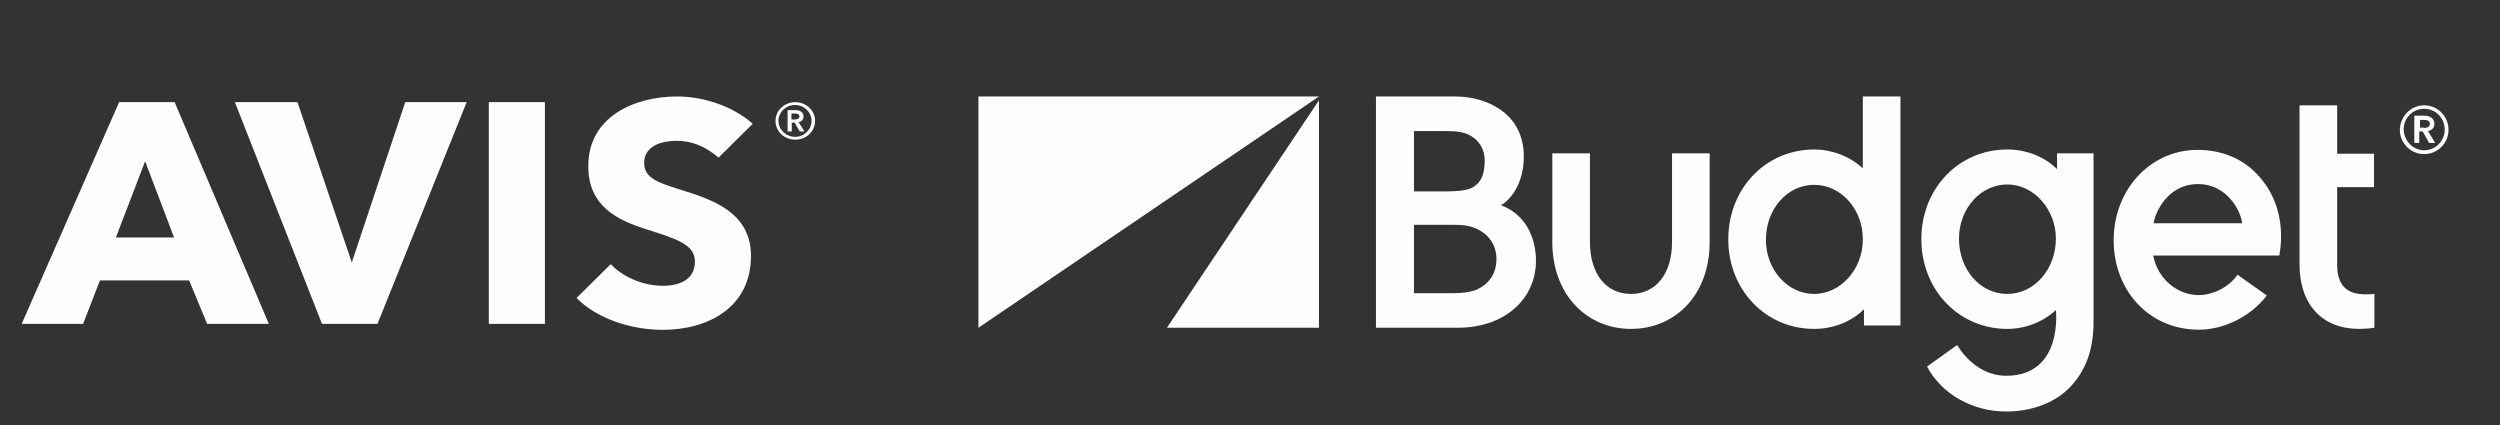
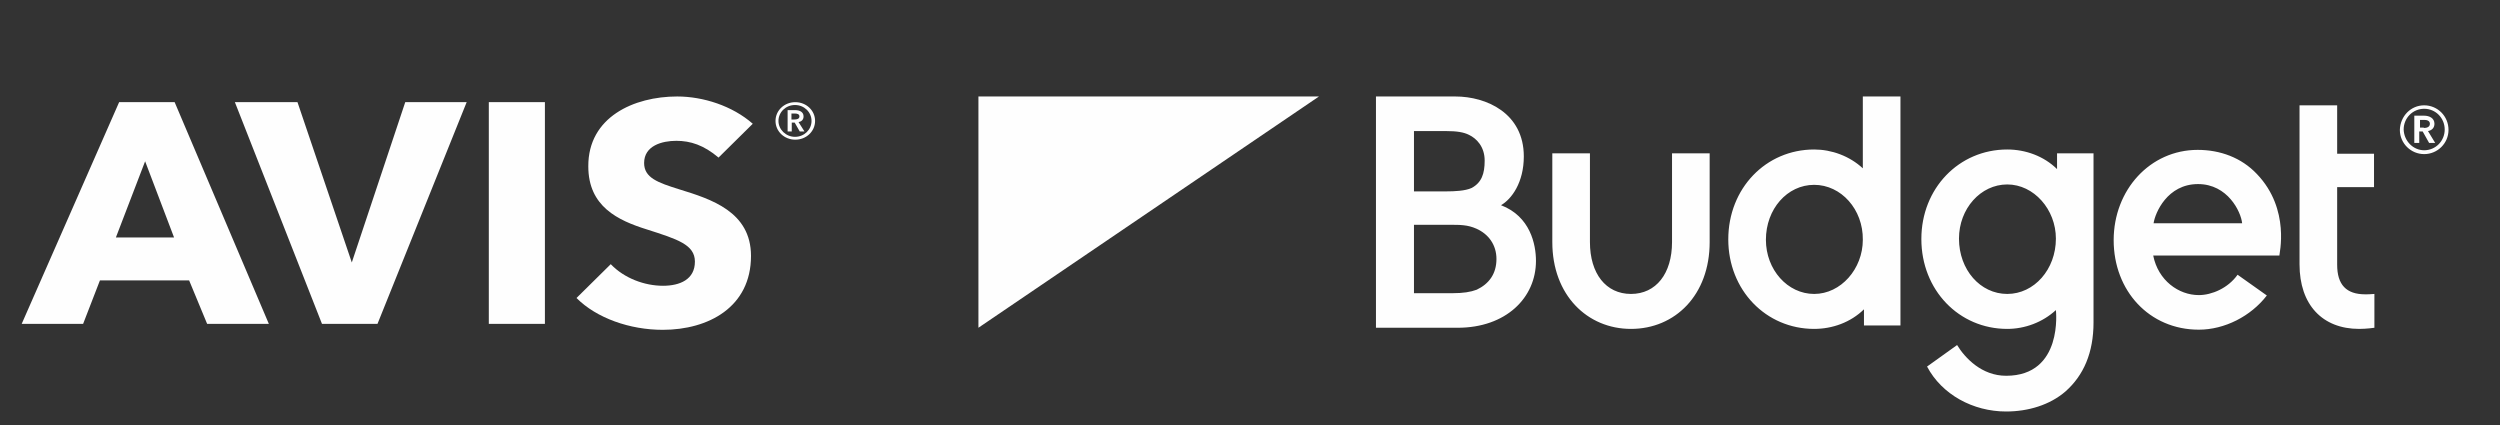
<svg xmlns="http://www.w3.org/2000/svg" xmlns:ns1="http://sodipodi.sourceforge.net/DTD/sodipodi-0.dtd" xmlns:ns2="http://www.inkscape.org/namespaces/inkscape" xml:space="preserve" width="50mm" height="8.5mm" version="1.1" style="shape-rendering:geometricPrecision; text-rendering:geometricPrecision; image-rendering:optimizeQuality; fill-rule:evenodd; clip-rule:evenodd" viewBox="0 0 5000 850" ns1:docname="Banco_Santander_Logotipo.svg" ns2:version="1.1 (c68e22c387, 2021-05-23)">
  <rect x="0" y="0" width="5000" height="850" fill="#333333" stroke="none" />
  <defs>
    <style type="text/css">
   
    .fil0 {fill:#FEFEFE}
   
  </style>
  </defs>
  <g id="Capa_x0020_1">
-     <polygon class="fil0" points="2333.86,655.5 2637.92,655.5 2637.92,200.64 " />
    <polygon class="fil0" points="1956.85,192.96 1956.85,655.5 2637.92,192.96 " />
    <path class="fil0" d="M4848.37 210.63c26.6,0 48.65,21.51 48.65,49.17 0,26.89 -22.05,48.41 -48.65,48.41 -26.6,0 -48.66,-21.52 -48.66,-48.41 0.78,-27.66 22.06,-49.17 48.66,-49.17zm0 89.89c22.8,0 41.04,-18.43 41.04,-41.49 0,-23.05 -18.24,-41.48 -41.04,-41.48 -22.8,0 -41.05,18.43 -41.05,41.48 0.77,23.06 19.02,41.49 41.05,41.49zm0 -69.15c9.89,0 20.53,4.61 20.53,16.14 0,7.68 -4.57,13.06 -12.92,14.6l14.44 23.81 -12.16 0 -12.93 -23.04 -6.83 0 0 23.04 -9.9 0 0 -54.55 19.77 0zm-0.75 24.59c5.32,0 12.16,-1.54 12.16,-8.45 0,-6.15 -6.09,-7.69 -10.65,-7.69l-9.11 0 0 15.37 7.6 0 0 0.77zm-117.07 332.69c-38.01,0 -56.23,-19.21 -56.23,-59.16l0 -155.21 73.71 0 0 -66.84 -73.71 0 0 -96.81 -75.26 0 0 318.09c0,80.67 45.6,129.08 119.34,129.08 15.18,0 30.4,-2.3 30.4,-2.3l0 -67.62c-9.12,0.77 -14.45,0.77 -18.25,0.77zm-216.64 -240.49c-31.15,-33.04 -73.74,-48.41 -118.56,-48.41 -95.02,0 -168.01,79.91 -168.01,180.56 0,101.42 71.45,179.03 170.27,179.03 51.69,0 104.15,-26.89 136.06,-68.39l-58.51 -41.49c-19.03,26.9 -51.69,40.72 -77.55,40.72 -40.27,0 -81.32,-29.19 -91.21,-79.13l252.36 0c-0.75,-1.54 22.8,-92.2 -44.85,-162.89zm-206.75 98.35c3.04,-20.75 27.38,-78.37 88.93,-78.37 59.3,0 85.9,55.31 88.19,78.37l-177.12 0zm-193.06 -139.84l0 31.5c-26.61,-26.12 -63.1,-39.19 -99.6,-39.19 -96.54,0 -171.77,77.61 -171.77,179.03 0,102.19 75.23,179.79 171.77,179.79 34.98,0 70.71,-13.06 97.3,-37.65 0,0 15.22,131.39 -99.56,131.39 -48.65,0 -82.1,-35.34 -98.05,-61.47l-60.07 43.03c29.66,56.09 91.99,89.89 158.12,89.89 44.08,0 87.41,-13.06 118.56,-39.95 36.5,-32.27 56.26,-77.6 56.26,-138.3l0 -338.07 -72.96 0zm-99.6 281.21c-53.95,0 -96.54,-48.41 -96.54,-110.64 0,-59.93 43.34,-108.34 96.54,-108.34 53.23,0 97.3,49.95 97.3,108.34 0,61.46 -43.32,110.64 -97.3,110.64zm-386.14 69.92c-96.54,0 -171.79,-77.6 -171.79,-179.02 0,-102.19 75.25,-179.8 171.79,-179.8 34.98,0 70.71,13.07 97.3,37.65l0 -143.67 75.26 0 0 457.93 -72.97 0 0 -32.27c-26.6,26.12 -63.1,39.18 -99.59,39.18zm0 -288.13c-53.95,0 -96.54,48.41 -96.54,109.87 0,59.93 43.33,108.34 96.54,108.34 53.23,0 97.3,-49.94 97.3,-108.34 0.77,-60.69 -43.33,-109.87 -97.3,-109.87zm-209.03 114.49l0 -177.49 -75.26 0 0 177.49c0,63 -31.92,103.72 -82.09,103.72 -50.17,0 -82.09,-40.72 -82.09,-103.72l0 -177.49 -75.25 0 0 177.49c0,106.02 69.93,173.64 157.34,173.64 88.18,0 157.35,-67.62 157.35,-173.64zm-667.4 171.34l0 -462.54 158.89 0c61.55,0 136.81,33.03 136.81,119.85 0,52.25 -24.32,85.3 -45.6,97.59 58.53,22.28 69.91,78.37 69.91,111.41 0,73.75 -60.04,133.69 -156.58,133.69l-163.43 0zm154.31 -69.15c19.77,0 34.98,-2.31 47.14,-6.92 24.32,-11.52 39.53,-31.5 39.53,-61.47 0,-28.42 -15.96,-49.94 -40.3,-60.69 -17.47,-7.69 -31.92,-7.69 -53.2,-7.69l-71.46 0 0 136.77 78.29 0zm-12.16 -203.62c13.68,0 36.51,-0.76 49.41,-6.91 19.76,-10.76 25.85,-28.43 25.85,-54.55 0,-28.43 -16.73,-44.56 -31.18,-51.48 -10.63,-5.38 -24.31,-7.68 -46.36,-7.68l-63.85 0 0 120.62 66.13 0z" />
    <path class="fil0" d="M1437.07 315.17c-29.54,-25.01 -56.13,-33.53 -84.45,-33.53 -28.35,0 -64.38,9.65 -64.38,44.33 0,29.56 27.16,39.22 70.87,52.87 62.61,19.33 142.9,44.34 142.9,133.02 0,102.31 -85.03,147.79 -176.55,147.79 -65.57,0 -132.29,-23.31 -172.45,-63.66l68.51 -67.65c27.17,28.42 67.9,43.2 104.52,43.2 33.65,0 63.78,-12.51 63.78,-48.31 0,-34.12 -35.43,-44.91 -95.68,-64.24 -58.45,-18.19 -117.52,-46.05 -117.52,-126.19 -0.58,-98.91 91.55,-139.84 177.77,-139.84 51.97,0 110.43,18.76 151.16,54.56l-68.48 67.65zm-1088.96 159.74l-116.33 0 58.46 -152.35 57.87 152.35zm189.57 172.8l-188.39 -443.38 -111.02 0 -194.87 443.38 122.84 0 33.64 -86.97 178.35 0 36.03 86.97 123.42 0zm395.66 -443.38l-122.84 0 -106.89 320.6 -108.64 -320.6 -125.2 0 174.2 443.38 111.02 0 178.35 -443.38zm44.29 443.38l112.19 0 0 -443.38 -112.19 0 0 443.38zm573.4 -405.87c0,21.04 17.71,37.52 39.56,37.52 21.86,0 39.57,-16.48 39.57,-37.52 0,-21.03 -17.71,-37.51 -39.57,-37.51 -21.85,0 -39.56,16.48 -39.56,37.51zm5.91 0c0,-17.62 14.77,-31.83 33.06,-31.83 18.32,0 33.07,14.21 33.07,31.83 0,17.62 -14.75,31.83 -33.07,31.83 -17.71,0 -33.06,-14.21 -33.06,-31.83zm18.3 21.04l8.28 0 0 -17.62 5.9 0 10.03 17.62 9.46 0 -11.81 -18.76c6.48,-1.14 10.03,-5.12 10.03,-11.37 0,-9.1 -8.26,-12.51 -16.54,-12.51l-15.35 0 0 42.64zm7.67 -23.88l0 -11.94 7.09 0c4.14,0 8.87,1.14 8.87,5.69 0,5.12 -5.32,6.25 -10.04,6.25l-5.92 0z" />
  </g>
</svg>